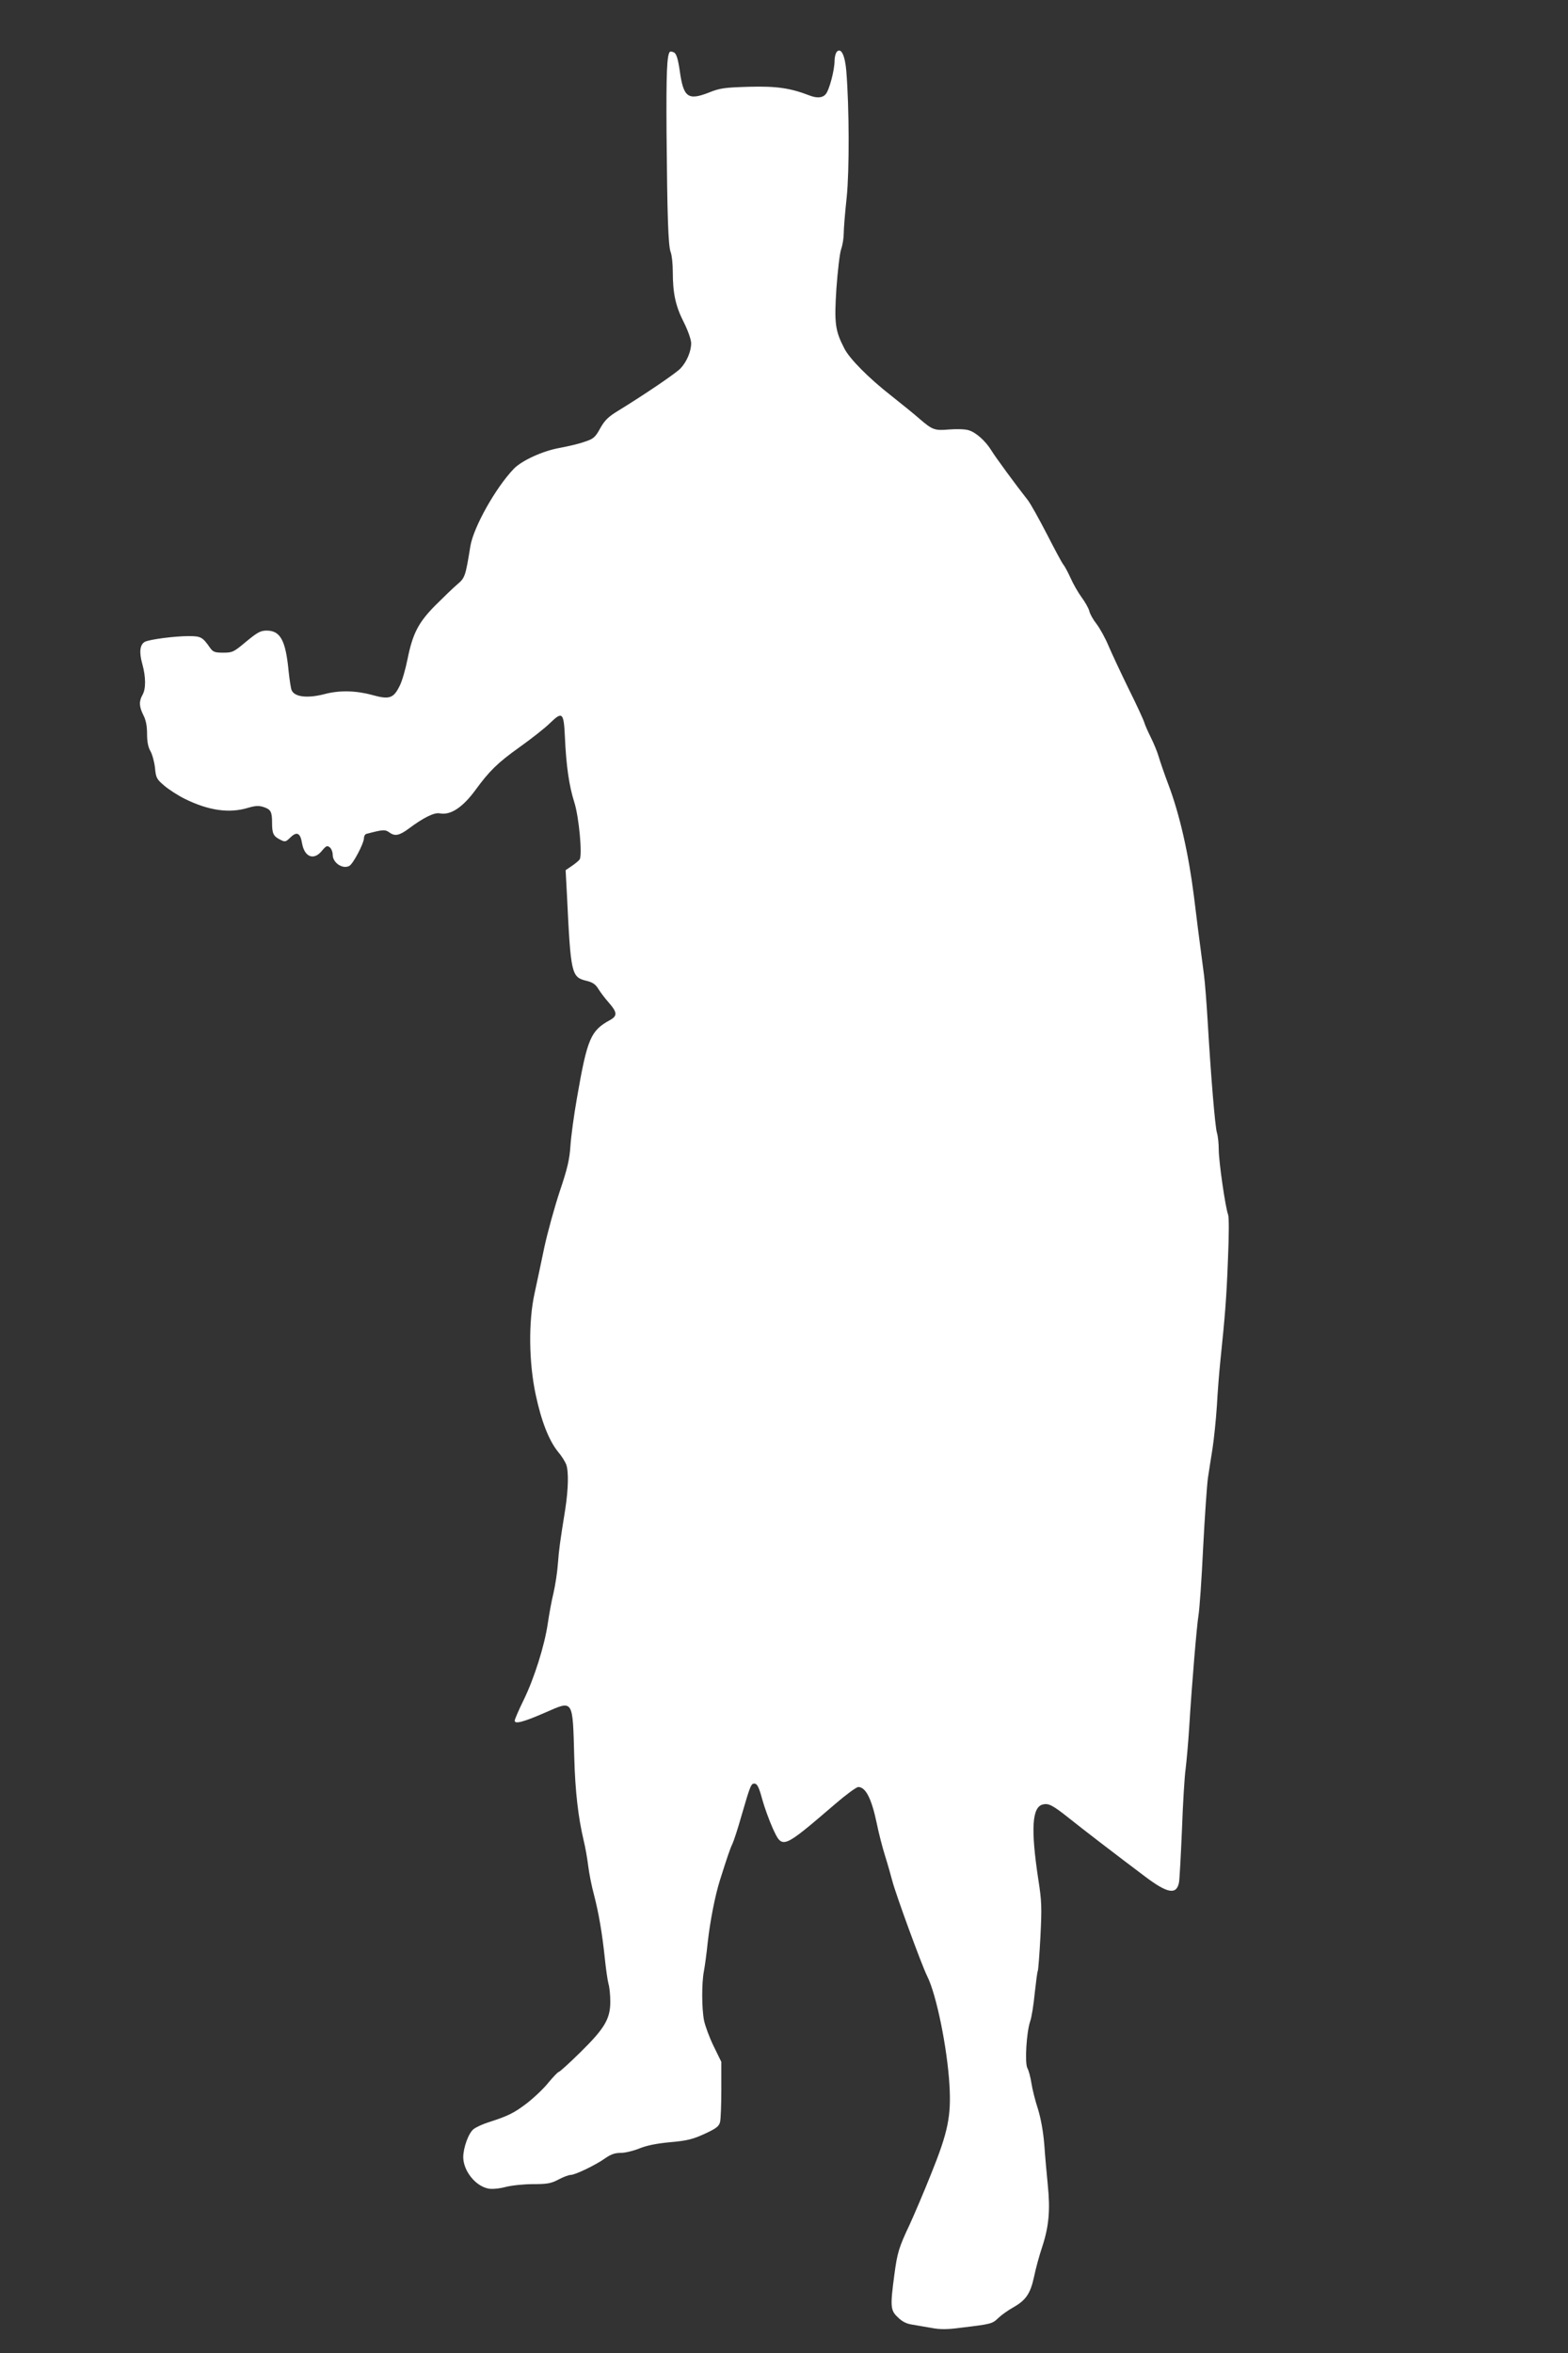
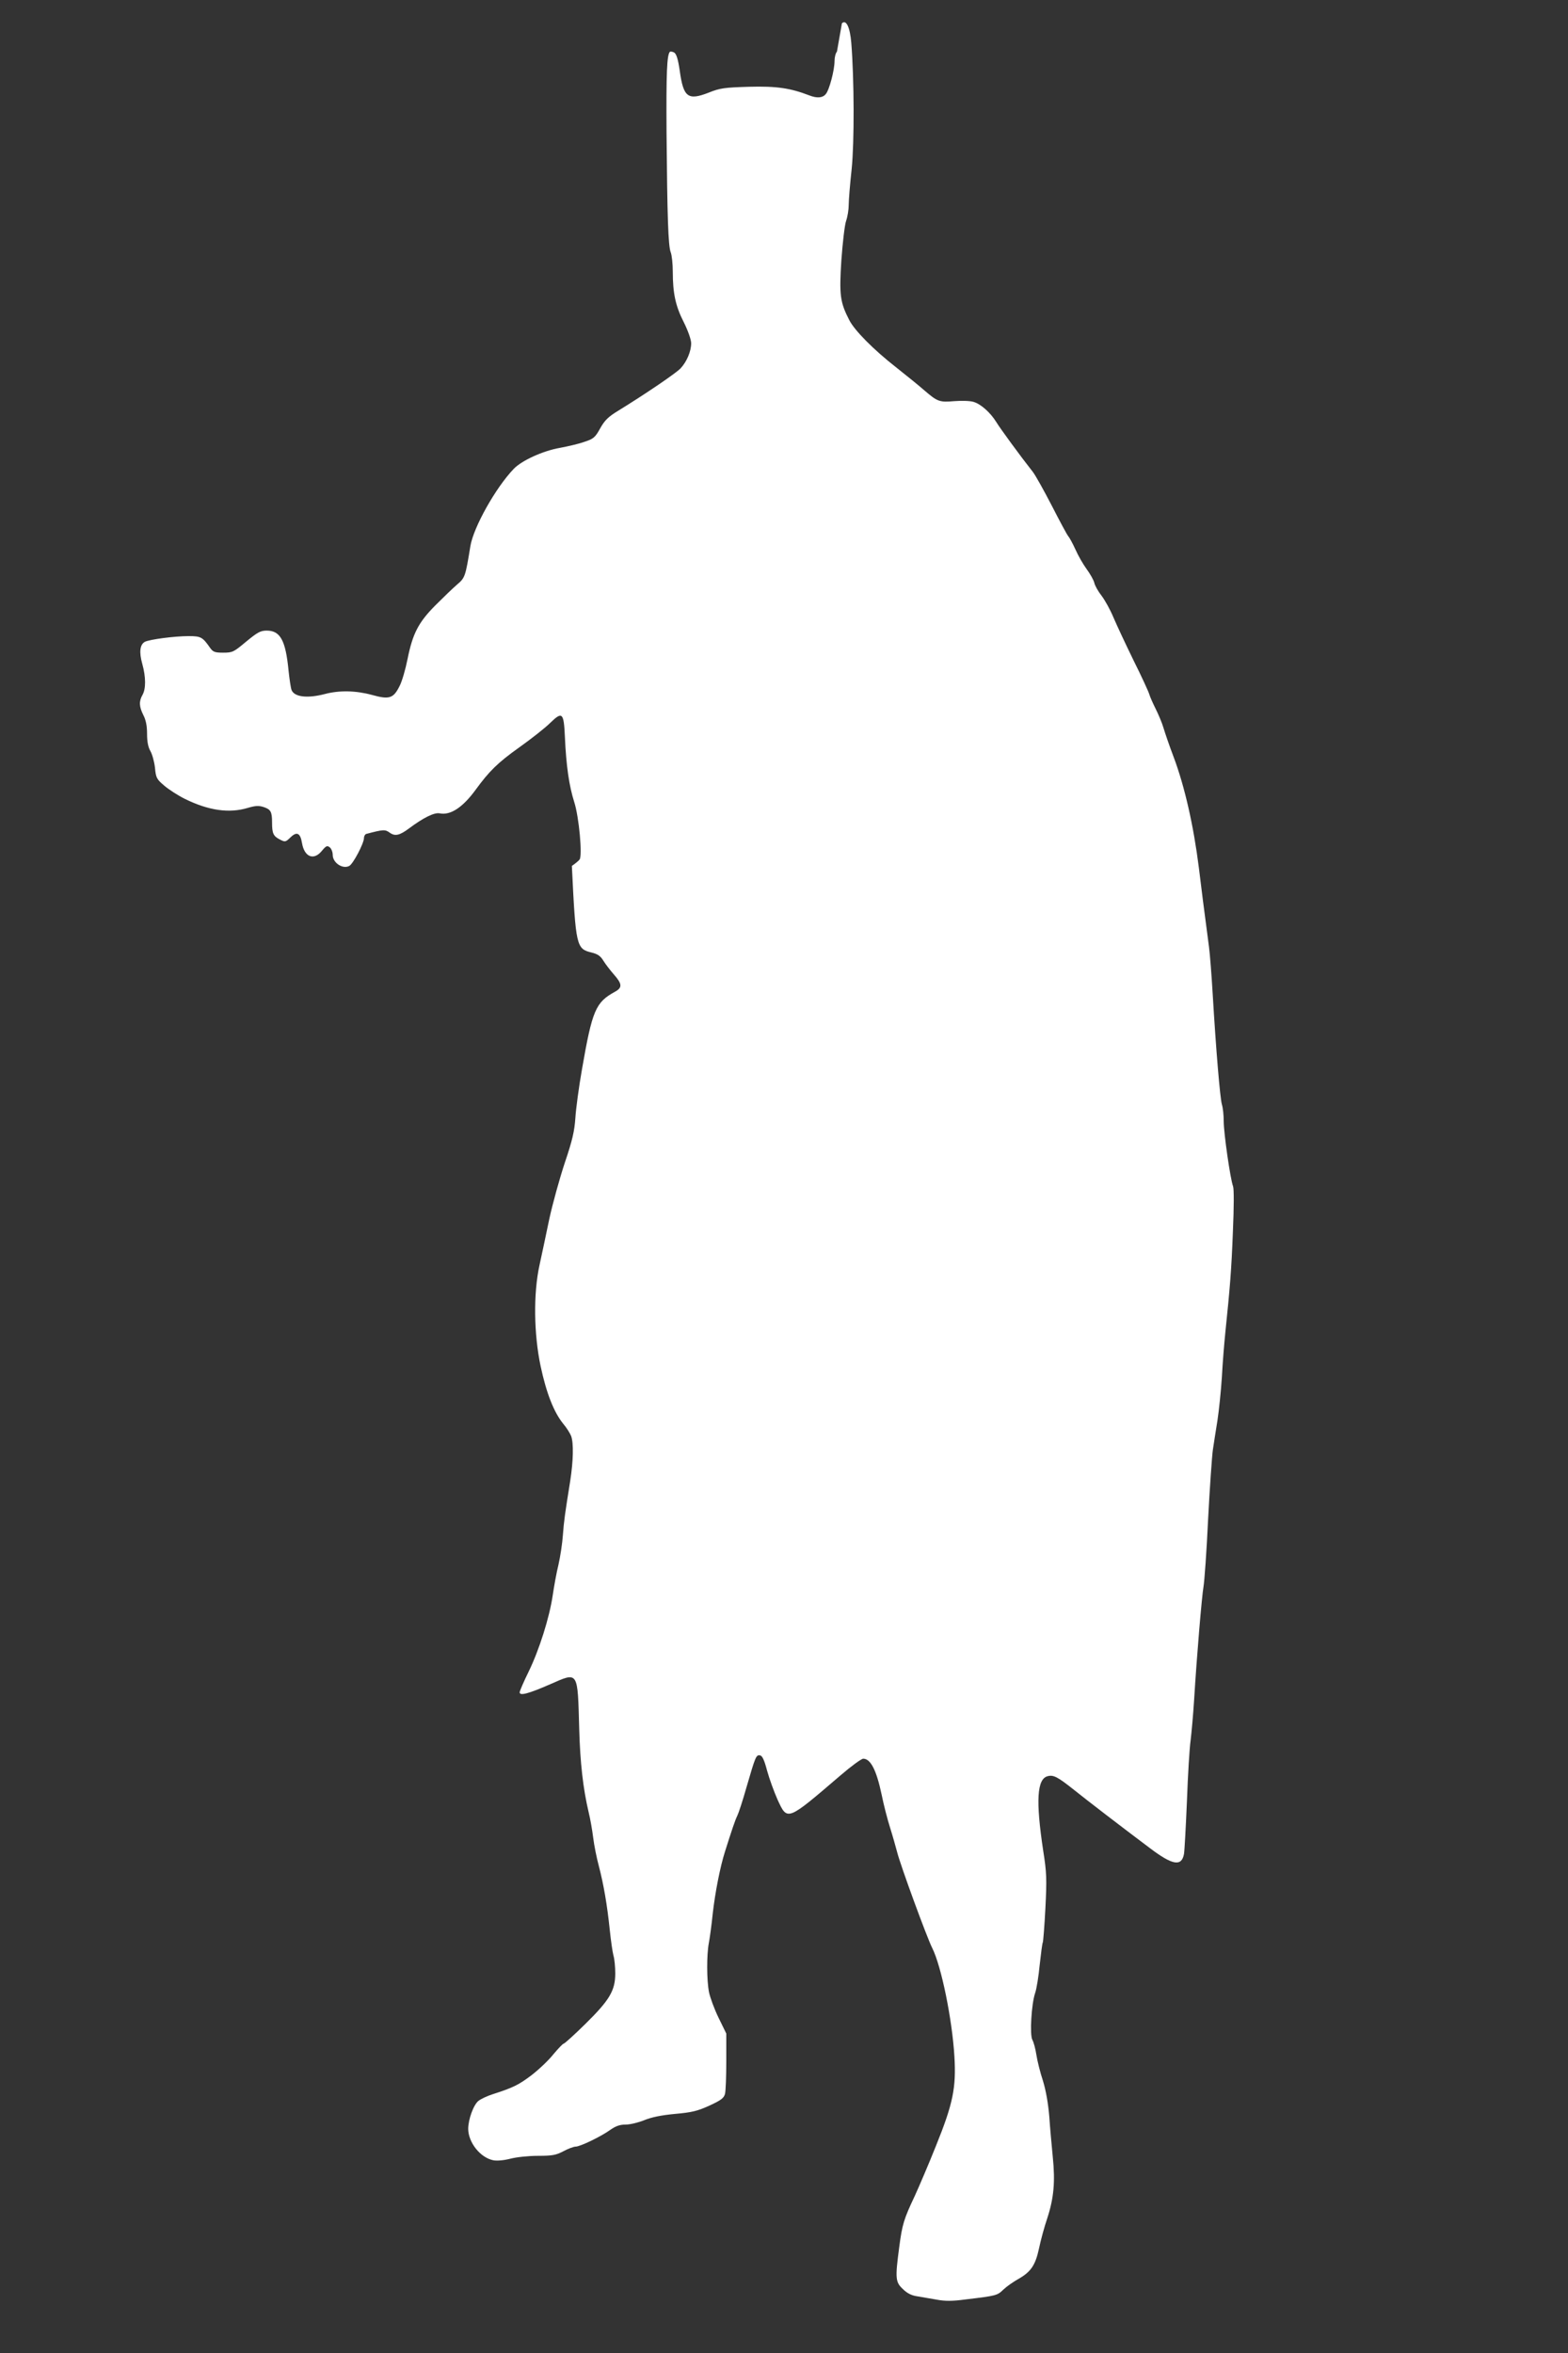
<svg xmlns="http://www.w3.org/2000/svg" version="1.0" width="853pt" height="1280pt" viewBox="0 0 853 1280" preserveAspectRatio="xMidYMid meet">
  <rect x="0" y="0" width="853" height="1280" fill="#333333" stroke="none" />
  <g transform="translate(0,1280) scale(0.1,-0.1)" fill="#ffffff" stroke="none">
-     <path d="M4553 12519 c-7 -7 -13 -30 -13 -50 0 -51 -29 -160 -48 -181 -17 -21 -48 -23 -89 -7 -104 40 -178 51 -328 47 -134 -4 -158 -7 -220 -32 -113 -44 -137 -25 -157 118 -9 63 -18 92 -30 100 -9 5 -20 7 -24 4 -16 -17 -20 -115 -18 -438 4 -460 9 -619 23 -653 6 -16 11 -63 11 -105 0 -117 15 -187 60 -275 23 -46 40 -95 40 -114 0 -44 -24 -101 -58 -137 -25 -26 -186 -136 -342 -232 -51 -31 -71 -51 -95 -94 -27 -49 -36 -57 -85 -73 -30 -11 -91 -25 -134 -33 -92 -16 -208 -69 -251 -114 -99 -103 -219 -318 -236 -420 -27 -166 -29 -173 -73 -210 -22 -19 -75 -70 -118 -113 -92 -93 -123 -153 -151 -292 -11 -55 -30 -122 -44 -148 -33 -66 -56 -73 -149 -47 -88 24 -178 26 -257 5 -96 -25 -166 -16 -181 22 -4 10 -11 56 -16 103 -16 167 -45 220 -119 220 -34 0 -50 -9 -112 -60 -68 -57 -74 -60 -125 -60 -46 0 -55 4 -71 26 -41 59 -50 64 -117 64 -77 0 -213 -18 -238 -31 -27 -15 -32 -56 -14 -120 20 -72 20 -136 1 -169 -20 -35 -18 -64 5 -110 14 -27 20 -59 20 -102 0 -43 6 -72 18 -93 10 -17 21 -57 25 -90 5 -55 9 -63 49 -97 24 -21 75 -54 113 -73 130 -64 242 -80 344 -49 41 12 59 13 86 4 38 -13 45 -25 45 -85 0 -58 7 -73 42 -91 29 -15 31 -15 59 12 34 33 53 23 62 -32 13 -76 64 -96 108 -42 23 28 29 30 43 19 9 -7 16 -26 16 -41 0 -43 54 -79 90 -60 21 11 80 123 80 152 0 10 6 20 12 22 94 25 103 25 128 7 29 -21 54 -15 105 23 79 59 138 88 167 82 59 -12 126 33 196 129 73 100 119 146 237 230 66 47 141 106 167 132 67 65 75 58 81 -74 7 -159 23 -268 51 -356 26 -81 45 -291 29 -312 -4 -6 -23 -22 -42 -35 l-34 -23 7 -131 c21 -436 24 -451 107 -471 33 -8 49 -19 64 -44 11 -18 37 -52 58 -76 45 -51 46 -71 6 -93 -106 -58 -124 -100 -180 -422 -17 -96 -33 -215 -36 -265 -5 -72 -16 -121 -58 -245 -28 -85 -66 -222 -84 -305 -17 -82 -41 -195 -53 -250 -34 -154 -31 -376 6 -550 31 -146 72 -250 122 -312 19 -22 38 -53 44 -68 14 -38 12 -134 -5 -244 -29 -181 -34 -216 -40 -296 -3 -44 -14 -116 -24 -160 -11 -44 -24 -118 -31 -165 -18 -123 -74 -299 -131 -416 -27 -55 -49 -106 -49 -113 0 -20 47 -8 166 44 155 68 149 76 158 -245 5 -182 21 -323 51 -450 9 -36 20 -99 25 -140 5 -41 19 -111 31 -155 26 -100 45 -210 59 -345 6 -58 15 -121 20 -140 6 -19 10 -63 10 -98 0 -93 -31 -145 -162 -274 -61 -60 -114 -108 -119 -108 -4 0 -29 -26 -55 -57 -25 -32 -79 -83 -119 -114 -70 -53 -100 -68 -212 -104 -28 -9 -63 -25 -77 -36 -27 -21 -56 -101 -56 -153 1 -74 66 -156 136 -170 19 -4 57 -1 92 8 33 9 101 16 151 16 79 0 99 4 139 25 26 14 56 25 66 25 25 0 139 55 190 92 29 20 51 28 83 28 24 0 69 11 101 24 39 16 92 27 167 34 92 8 123 16 187 45 63 29 79 41 85 64 4 15 7 96 7 178 l0 150 -42 86 c-23 47 -46 110 -52 139 -13 66 -13 204 -1 267 5 26 15 98 21 158 13 116 40 255 67 340 37 117 55 171 67 195 7 14 30 84 50 155 49 168 52 177 74 173 12 -2 23 -26 38 -83 12 -44 38 -115 57 -158 54 -117 50 -118 342 132 58 50 114 91 124 91 40 0 72 -62 100 -195 11 -55 32 -136 46 -180 14 -44 31 -105 39 -135 18 -71 160 -459 190 -519 50 -99 109 -389 121 -591 10 -169 -7 -255 -100 -485 -41 -103 -94 -226 -116 -274 -59 -125 -68 -154 -84 -276 -23 -172 -21 -192 20 -230 23 -23 48 -35 77 -39 24 -4 71 -12 105 -18 47 -9 86 -9 160 1 167 20 171 21 205 54 18 17 54 42 79 56 69 39 94 74 114 166 9 44 29 118 45 165 36 110 44 199 30 335 -6 61 -15 160 -19 220 -6 71 -18 139 -34 192 -15 45 -31 109 -36 142 -5 33 -15 70 -22 82 -15 28 -5 195 15 254 8 22 19 91 25 154 7 63 14 118 17 122 2 4 9 88 14 186 8 159 7 193 -12 313 -41 272 -34 391 25 405 31 8 54 -4 142 -74 67 -54 265 -206 413 -317 124 -94 173 -102 186 -32 3 18 10 148 16 288 5 140 14 289 20 330 5 41 14 140 19 220 15 246 42 562 51 615 5 28 17 192 25 365 9 173 21 344 26 380 5 36 17 108 25 160 8 52 19 158 24 235 4 77 13 187 19 245 25 242 33 336 41 547 6 137 6 231 1 246 -15 39 -51 290 -51 354 0 32 -4 73 -10 92 -10 35 -32 297 -50 601 -6 102 -15 217 -20 255 -29 220 -41 313 -55 430 -29 230 -77 443 -138 605 -22 58 -46 128 -54 155 -8 28 -28 75 -43 105 -15 30 -31 66 -35 80 -4 14 -42 97 -86 185 -43 88 -92 193 -109 233 -17 41 -46 93 -64 117 -19 24 -37 56 -40 71 -4 16 -23 49 -42 75 -19 26 -46 73 -60 105 -15 33 -33 66 -40 74 -7 8 -47 83 -89 165 -43 83 -89 166 -104 185 -64 81 -179 238 -198 270 -32 52 -85 99 -124 110 -19 6 -66 7 -105 4 -80 -7 -91 -3 -163 59 -26 23 -95 79 -152 124 -123 96 -228 202 -256 258 -50 97 -55 136 -43 325 7 96 18 193 26 215 8 23 14 61 14 87 0 25 7 112 16 194 15 147 14 488 -2 687 -7 85 -28 129 -51 106z" />
+     <path d="M4553 12519 c-7 -7 -13 -30 -13 -50 0 -51 -29 -160 -48 -181 -17 -21 -48 -23 -89 -7 -104 40 -178 51 -328 47 -134 -4 -158 -7 -220 -32 -113 -44 -137 -25 -157 118 -9 63 -18 92 -30 100 -9 5 -20 7 -24 4 -16 -17 -20 -115 -18 -438 4 -460 9 -619 23 -653 6 -16 11 -63 11 -105 0 -117 15 -187 60 -275 23 -46 40 -95 40 -114 0 -44 -24 -101 -58 -137 -25 -26 -186 -136 -342 -232 -51 -31 -71 -51 -95 -94 -27 -49 -36 -57 -85 -73 -30 -11 -91 -25 -134 -33 -92 -16 -208 -69 -251 -114 -99 -103 -219 -318 -236 -420 -27 -166 -29 -173 -73 -210 -22 -19 -75 -70 -118 -113 -92 -93 -123 -153 -151 -292 -11 -55 -30 -122 -44 -148 -33 -66 -56 -73 -149 -47 -88 24 -178 26 -257 5 -96 -25 -166 -16 -181 22 -4 10 -11 56 -16 103 -16 167 -45 220 -119 220 -34 0 -50 -9 -112 -60 -68 -57 -74 -60 -125 -60 -46 0 -55 4 -71 26 -41 59 -50 64 -117 64 -77 0 -213 -18 -238 -31 -27 -15 -32 -56 -14 -120 20 -72 20 -136 1 -169 -20 -35 -18 -64 5 -110 14 -27 20 -59 20 -102 0 -43 6 -72 18 -93 10 -17 21 -57 25 -90 5 -55 9 -63 49 -97 24 -21 75 -54 113 -73 130 -64 242 -80 344 -49 41 12 59 13 86 4 38 -13 45 -25 45 -85 0 -58 7 -73 42 -91 29 -15 31 -15 59 12 34 33 53 23 62 -32 13 -76 64 -96 108 -42 23 28 29 30 43 19 9 -7 16 -26 16 -41 0 -43 54 -79 90 -60 21 11 80 123 80 152 0 10 6 20 12 22 94 25 103 25 128 7 29 -21 54 -15 105 23 79 59 138 88 167 82 59 -12 126 33 196 129 73 100 119 146 237 230 66 47 141 106 167 132 67 65 75 58 81 -74 7 -159 23 -268 51 -356 26 -81 45 -291 29 -312 -4 -6 -23 -22 -42 -35 c21 -436 24 -451 107 -471 33 -8 49 -19 64 -44 11 -18 37 -52 58 -76 45 -51 46 -71 6 -93 -106 -58 -124 -100 -180 -422 -17 -96 -33 -215 -36 -265 -5 -72 -16 -121 -58 -245 -28 -85 -66 -222 -84 -305 -17 -82 -41 -195 -53 -250 -34 -154 -31 -376 6 -550 31 -146 72 -250 122 -312 19 -22 38 -53 44 -68 14 -38 12 -134 -5 -244 -29 -181 -34 -216 -40 -296 -3 -44 -14 -116 -24 -160 -11 -44 -24 -118 -31 -165 -18 -123 -74 -299 -131 -416 -27 -55 -49 -106 -49 -113 0 -20 47 -8 166 44 155 68 149 76 158 -245 5 -182 21 -323 51 -450 9 -36 20 -99 25 -140 5 -41 19 -111 31 -155 26 -100 45 -210 59 -345 6 -58 15 -121 20 -140 6 -19 10 -63 10 -98 0 -93 -31 -145 -162 -274 -61 -60 -114 -108 -119 -108 -4 0 -29 -26 -55 -57 -25 -32 -79 -83 -119 -114 -70 -53 -100 -68 -212 -104 -28 -9 -63 -25 -77 -36 -27 -21 -56 -101 -56 -153 1 -74 66 -156 136 -170 19 -4 57 -1 92 8 33 9 101 16 151 16 79 0 99 4 139 25 26 14 56 25 66 25 25 0 139 55 190 92 29 20 51 28 83 28 24 0 69 11 101 24 39 16 92 27 167 34 92 8 123 16 187 45 63 29 79 41 85 64 4 15 7 96 7 178 l0 150 -42 86 c-23 47 -46 110 -52 139 -13 66 -13 204 -1 267 5 26 15 98 21 158 13 116 40 255 67 340 37 117 55 171 67 195 7 14 30 84 50 155 49 168 52 177 74 173 12 -2 23 -26 38 -83 12 -44 38 -115 57 -158 54 -117 50 -118 342 132 58 50 114 91 124 91 40 0 72 -62 100 -195 11 -55 32 -136 46 -180 14 -44 31 -105 39 -135 18 -71 160 -459 190 -519 50 -99 109 -389 121 -591 10 -169 -7 -255 -100 -485 -41 -103 -94 -226 -116 -274 -59 -125 -68 -154 -84 -276 -23 -172 -21 -192 20 -230 23 -23 48 -35 77 -39 24 -4 71 -12 105 -18 47 -9 86 -9 160 1 167 20 171 21 205 54 18 17 54 42 79 56 69 39 94 74 114 166 9 44 29 118 45 165 36 110 44 199 30 335 -6 61 -15 160 -19 220 -6 71 -18 139 -34 192 -15 45 -31 109 -36 142 -5 33 -15 70 -22 82 -15 28 -5 195 15 254 8 22 19 91 25 154 7 63 14 118 17 122 2 4 9 88 14 186 8 159 7 193 -12 313 -41 272 -34 391 25 405 31 8 54 -4 142 -74 67 -54 265 -206 413 -317 124 -94 173 -102 186 -32 3 18 10 148 16 288 5 140 14 289 20 330 5 41 14 140 19 220 15 246 42 562 51 615 5 28 17 192 25 365 9 173 21 344 26 380 5 36 17 108 25 160 8 52 19 158 24 235 4 77 13 187 19 245 25 242 33 336 41 547 6 137 6 231 1 246 -15 39 -51 290 -51 354 0 32 -4 73 -10 92 -10 35 -32 297 -50 601 -6 102 -15 217 -20 255 -29 220 -41 313 -55 430 -29 230 -77 443 -138 605 -22 58 -46 128 -54 155 -8 28 -28 75 -43 105 -15 30 -31 66 -35 80 -4 14 -42 97 -86 185 -43 88 -92 193 -109 233 -17 41 -46 93 -64 117 -19 24 -37 56 -40 71 -4 16 -23 49 -42 75 -19 26 -46 73 -60 105 -15 33 -33 66 -40 74 -7 8 -47 83 -89 165 -43 83 -89 166 -104 185 -64 81 -179 238 -198 270 -32 52 -85 99 -124 110 -19 6 -66 7 -105 4 -80 -7 -91 -3 -163 59 -26 23 -95 79 -152 124 -123 96 -228 202 -256 258 -50 97 -55 136 -43 325 7 96 18 193 26 215 8 23 14 61 14 87 0 25 7 112 16 194 15 147 14 488 -2 687 -7 85 -28 129 -51 106z" />
  </g>
</svg>